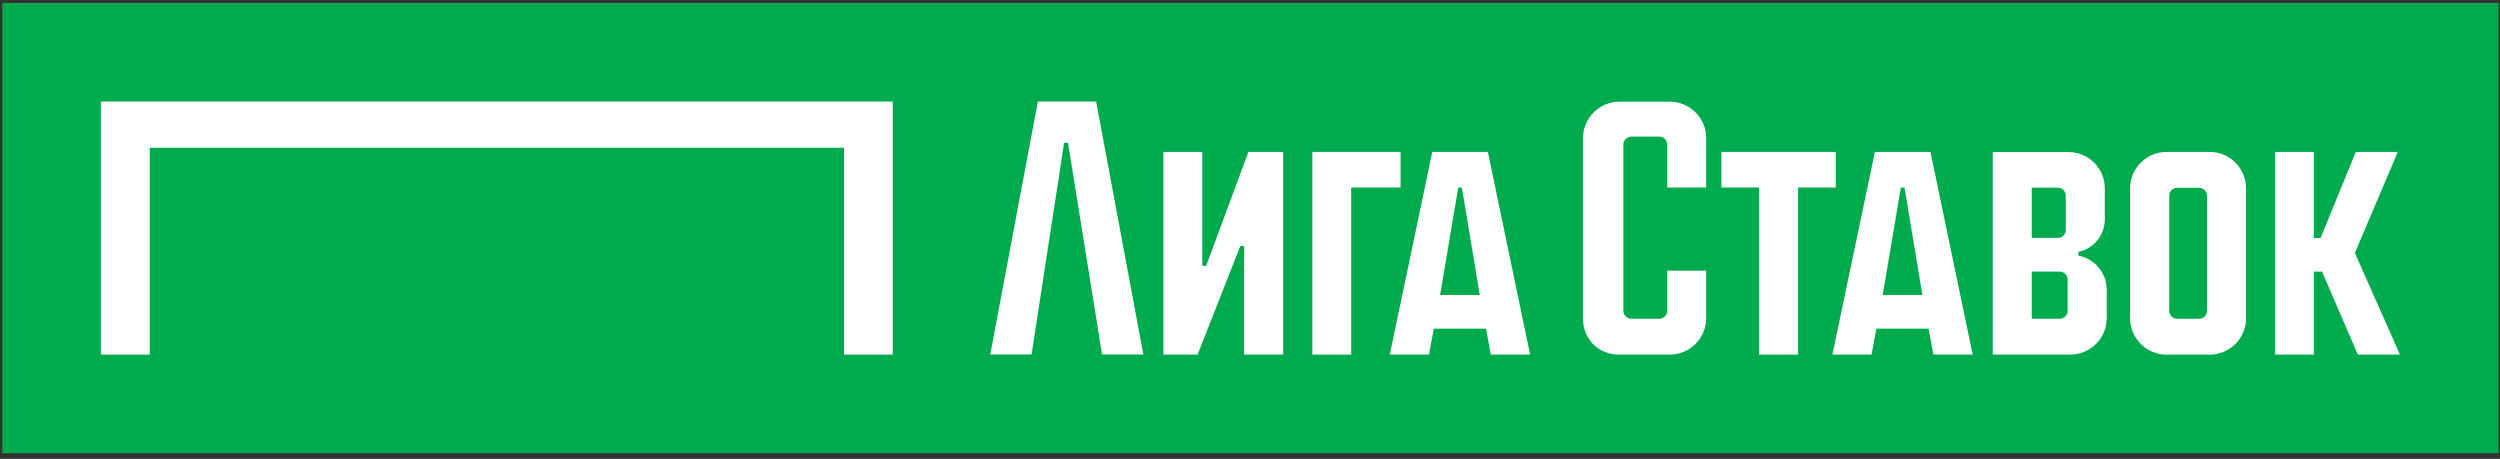
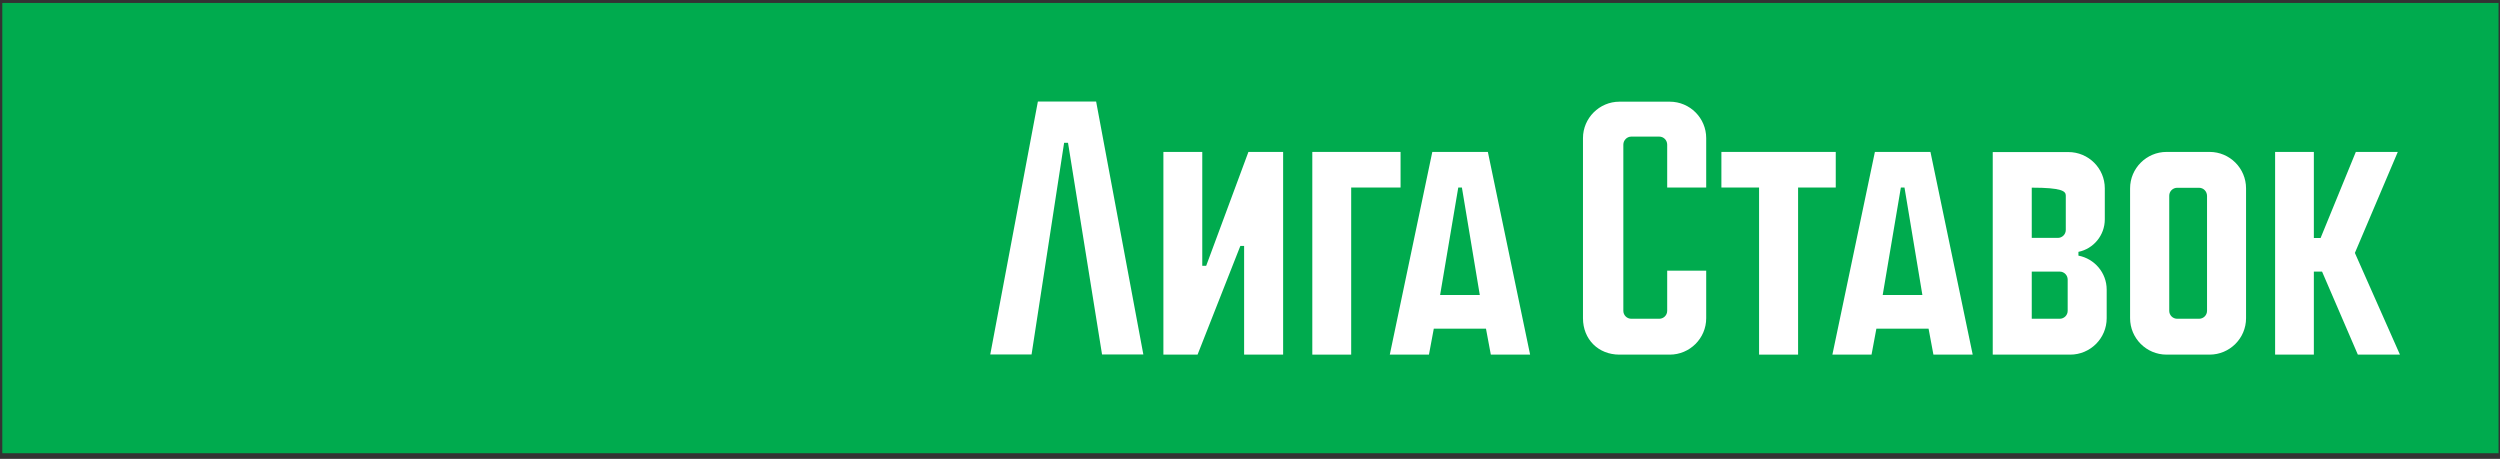
<svg xmlns="http://www.w3.org/2000/svg" width="316" height="58" viewBox="0 0 316 58" fill="none">
  <rect x="0" y="0" width="316" height="58" fill="#333333" stroke="none" />
  <rect width="315.524" height="56.915" transform="translate(0.292 0.373)" fill="#00AB4E" />
-   <path d="M12.755 12.836V44.825H18.928V18.677H106.685V44.825H112.841V12.836H12.755Z" fill="white" />
  <path d="M211.056 12.853H204.696C202.163 12.853 200.088 14.924 200.088 17.454V40.223C200.088 42.889 202.027 44.825 204.696 44.825H211.056C213.59 44.825 215.664 42.77 215.664 40.223V34.213H210.733V39.289C210.733 39.85 210.274 40.291 209.73 40.291H206.193C205.632 40.291 205.19 39.833 205.19 39.289V18.286C205.19 17.726 205.649 17.267 206.193 17.267H209.73C210.291 17.267 210.733 17.726 210.733 18.286V23.703H215.664V17.454C215.664 14.924 213.607 12.853 211.056 12.853Z" fill="white" />
  <path d="M232.039 19.203H217.585V23.703H222.347V44.824H227.278V23.703H232.039V19.203Z" fill="white" />
  <path d="M152.46 33.601H151.967V19.203H147.053V44.824H151.372L156.779 31.088H157.256V44.824H162.187V19.203H157.8L152.46 33.601Z" fill="white" />
  <path d="M131.188 12.836L125.169 44.807H130.389L134.504 18.049H134.997L139.299 44.807H144.519L138.551 12.836H131.188Z" fill="white" />
  <path d="M236.987 19.203L231.614 44.824H236.562L237.174 41.547H243.772L244.384 44.824H249.349L244.01 19.203H236.987ZM237.973 37.286L240.269 23.703H240.728L242.989 37.286H237.973Z" fill="white" />
  <path d="M181.044 19.203L175.67 44.824H180.619L181.231 41.547H187.828L188.44 44.824H193.406L188.066 19.203H181.044ZM182.03 37.286L184.325 23.703H184.785L187.046 37.286H182.03Z" fill="white" />
  <path d="M177.031 19.203H165.876V44.824H170.79V23.703H177.031V19.203Z" fill="white" />
  <path d="M279.293 19.203H273.851C271.318 19.203 269.243 21.274 269.243 23.804V40.223C269.243 42.753 271.301 44.824 273.851 44.824H279.293C281.826 44.824 283.901 42.77 283.901 40.223V23.804C283.901 21.274 281.843 19.203 279.293 19.203ZM278.969 39.289C278.969 39.85 278.51 40.291 277.966 40.291H275.195C274.633 40.291 274.191 39.833 274.191 39.289V24.738C274.191 24.178 274.65 23.736 275.195 23.736H277.966C278.527 23.736 278.969 24.195 278.969 24.772V39.306V39.289Z" fill="white" />
  <path d="M303.081 19.203H297.776L293.321 30.087H292.471V19.203H287.574V44.824H292.471V34.331H293.508L298.031 44.824H303.353L297.657 31.971L303.081 19.203Z" fill="white" />
-   <path d="M262.714 32.311V31.835C264.618 31.445 266.047 29.747 266.047 27.727V23.804C266.047 21.275 263.989 19.22 261.439 19.22H251.882V44.825H261.677C264.21 44.825 266.285 42.77 266.285 40.223V36.607C266.285 34.484 264.754 32.702 262.714 32.311ZM256.813 23.72H260.112C260.673 23.72 261.115 24.178 261.115 24.721V29.068C261.115 29.628 260.656 30.07 260.112 30.07H256.813V23.703V23.72ZM261.354 39.289C261.354 39.85 260.894 40.291 260.35 40.291H256.813V34.331H260.35C260.911 34.331 261.354 34.79 261.354 35.333V39.272V39.289Z" fill="white" />
+   <path d="M262.714 32.311V31.835C264.618 31.445 266.047 29.747 266.047 27.727V23.804C266.047 21.275 263.989 19.22 261.439 19.22H251.882V44.825H261.677C264.21 44.825 266.285 42.77 266.285 40.223V36.607C266.285 34.484 264.754 32.702 262.714 32.311ZM256.813 23.72C260.673 23.72 261.115 24.178 261.115 24.721V29.068C261.115 29.628 260.656 30.07 260.112 30.07H256.813V23.703V23.72ZM261.354 39.289C261.354 39.85 260.894 40.291 260.35 40.291H256.813V34.331H260.35C260.911 34.331 261.354 34.79 261.354 35.333V39.272V39.289Z" fill="white" />
</svg>